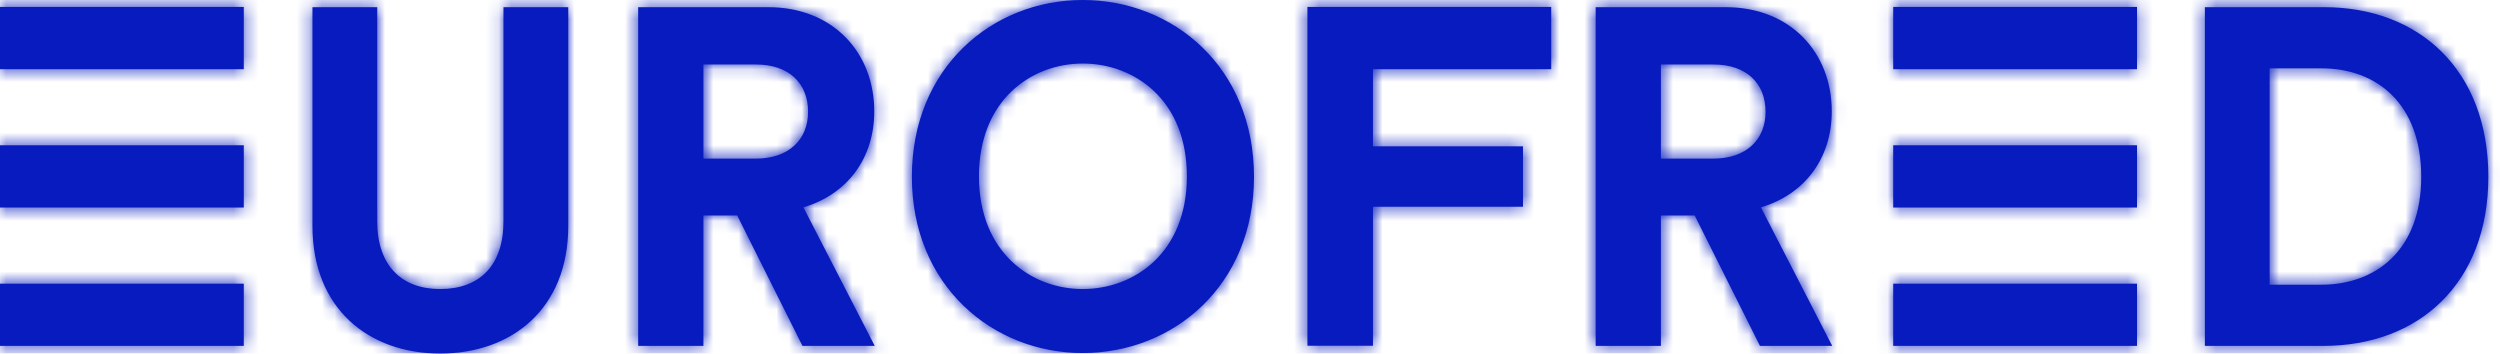
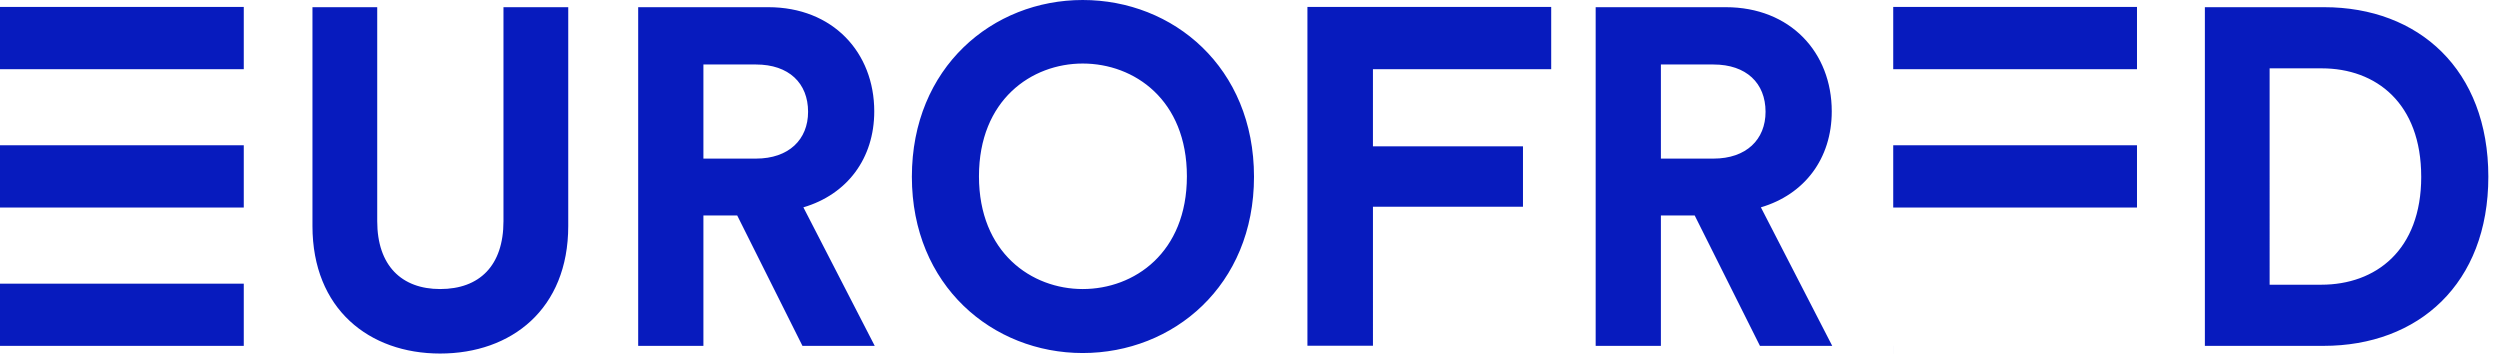
<svg xmlns="http://www.w3.org/2000/svg" xmlns:xlink="http://www.w3.org/1999/xlink" width="198" height="28" viewBox="0 0 198 28">
  <defs>
-     <path id="a" d="M0 5.478h19.307V.55H0v4.928zm0 10.957h19.307v-4.93H0v4.93zm0 10.957h19.307v-4.928H0v4.928zm45.005-9.494V.569h-5.13v16.949c0 3.52-1.896 5.374-5.017 5.374-3.049 0-4.982-1.855-4.982-5.374V.569h-5.129v17.329C24.747 24.48 29.244 28 34.857 28c5.651 0 10.148-3.52 10.148-10.102zm14.869-5.337H55.71V5.108h4.164C62.476 5.108 64 6.583 64 8.856c0 2.193-1.524 3.705-4.126 3.705zm9.404 14.83l-5.65-10.97c3.458-1.02 5.613-3.86 5.613-7.603 0-4.656-3.27-8.249-8.4-8.249H50.544v26.823h5.166V17.065h2.677l5.167 10.327h5.724zm24.724-13.429c0 6.053-4.163 8.93-8.252 8.93-4.052 0-8.216-2.877-8.216-8.93 0-6.052 4.164-8.93 8.216-8.93 4.089 0 8.252 2.878 8.252 8.93zm5.315.037C99.317 5.337 92.924 0 85.75 0c-7.137 0-13.53 5.337-13.53 13.999 0 8.626 6.393 13.961 13.53 13.961 7.174 0 13.567-5.335 13.567-13.961zm9.42-8.52h14.118V.548H103.548v26.832h5.19V16.375h11.882v-4.788h-11.883V5.478zm26.97 7.082h-4.164V5.108h4.164c2.602 0 4.125 1.475 4.125 3.748 0 2.193-1.523 3.705-4.125 3.705zm9.405 14.83l-5.65-10.97c3.457-1.02 5.613-3.86 5.613-7.603 0-4.656-3.27-8.249-8.4-8.249h-10.298v26.823h5.166V17.065h2.677l5.168 10.327h5.724zm4.83-21.913h19.308V.55h-19.307v4.928zm0 10.957h19.308v-4.93h-19.307v4.93zm0 10.957h19.308v-4.928h-19.307v4.928zm41.819-13.393c0 5.826-3.606 8.55-7.917 8.55h-4.09V5.413h4.126c4.312 0 7.88 2.762 7.88 8.587zm5.315 0c0-8.473-5.5-13.43-13.01-13.43h-9.44v26.823h9.404c7.508 0 13.046-4.918 13.046-13.393z" />
+     <path id="a" d="M0 5.478h19.307V.55H0v4.928zm0 10.957h19.307v-4.93H0v4.93zm0 10.957h19.307v-4.928H0v4.928zm45.005-9.494V.569h-5.13v16.949c0 3.52-1.896 5.374-5.017 5.374-3.049 0-4.982-1.855-4.982-5.374V.569h-5.129v17.329C24.747 24.48 29.244 28 34.857 28c5.651 0 10.148-3.52 10.148-10.102zm14.869-5.337H55.71V5.108h4.164C62.476 5.108 64 6.583 64 8.856c0 2.193-1.524 3.705-4.126 3.705zm9.404 14.83l-5.65-10.97c3.458-1.02 5.613-3.86 5.613-7.603 0-4.656-3.27-8.249-8.4-8.249H50.544v26.823h5.166V17.065h2.677l5.167 10.327h5.724zm24.724-13.429c0 6.053-4.163 8.93-8.252 8.93-4.052 0-8.216-2.877-8.216-8.93 0-6.052 4.164-8.93 8.216-8.93 4.089 0 8.252 2.878 8.252 8.93zm5.315.037C99.317 5.337 92.924 0 85.75 0c-7.137 0-13.53 5.337-13.53 13.999 0 8.626 6.393 13.961 13.53 13.961 7.174 0 13.567-5.335 13.567-13.961zm9.42-8.52h14.118V.548H103.548v26.832h5.19V16.375h11.882v-4.788h-11.883V5.478zm26.97 7.082h-4.164V5.108h4.164c2.602 0 4.125 1.475 4.125 3.748 0 2.193-1.523 3.705-4.125 3.705zm9.405 14.83l-5.65-10.97c3.457-1.02 5.613-3.86 5.613-7.603 0-4.656-3.27-8.249-8.4-8.249h-10.298v26.823h5.166V17.065h2.677l5.168 10.327h5.724zm4.83-21.913h19.308V.55h-19.307v4.928zm0 10.957h19.308v-4.93h-19.307v4.93zm0 10.957h19.308h-19.307v4.928zm41.819-13.393c0 5.826-3.606 8.55-7.917 8.55h-4.09V5.413h4.126c4.312 0 7.88 2.762 7.88 8.587zm5.315 0c0-8.473-5.5-13.43-13.01-13.43h-9.44v26.823h9.404c7.508 0 13.046-4.918 13.046-13.393z" />
  </defs>
  <g fill="none" fill-rule="evenodd">
    <mask id="b" fill="#fff">
      <use xlink:href="#a" />
    </mask>
    <use fill="#071BBE" xlink:href="#a" />
    <g fill="#071BBE" mask="url(#b)">
-       <path d="M0 0h198v28H0z" />
-     </g>
+       </g>
  </g>
</svg>